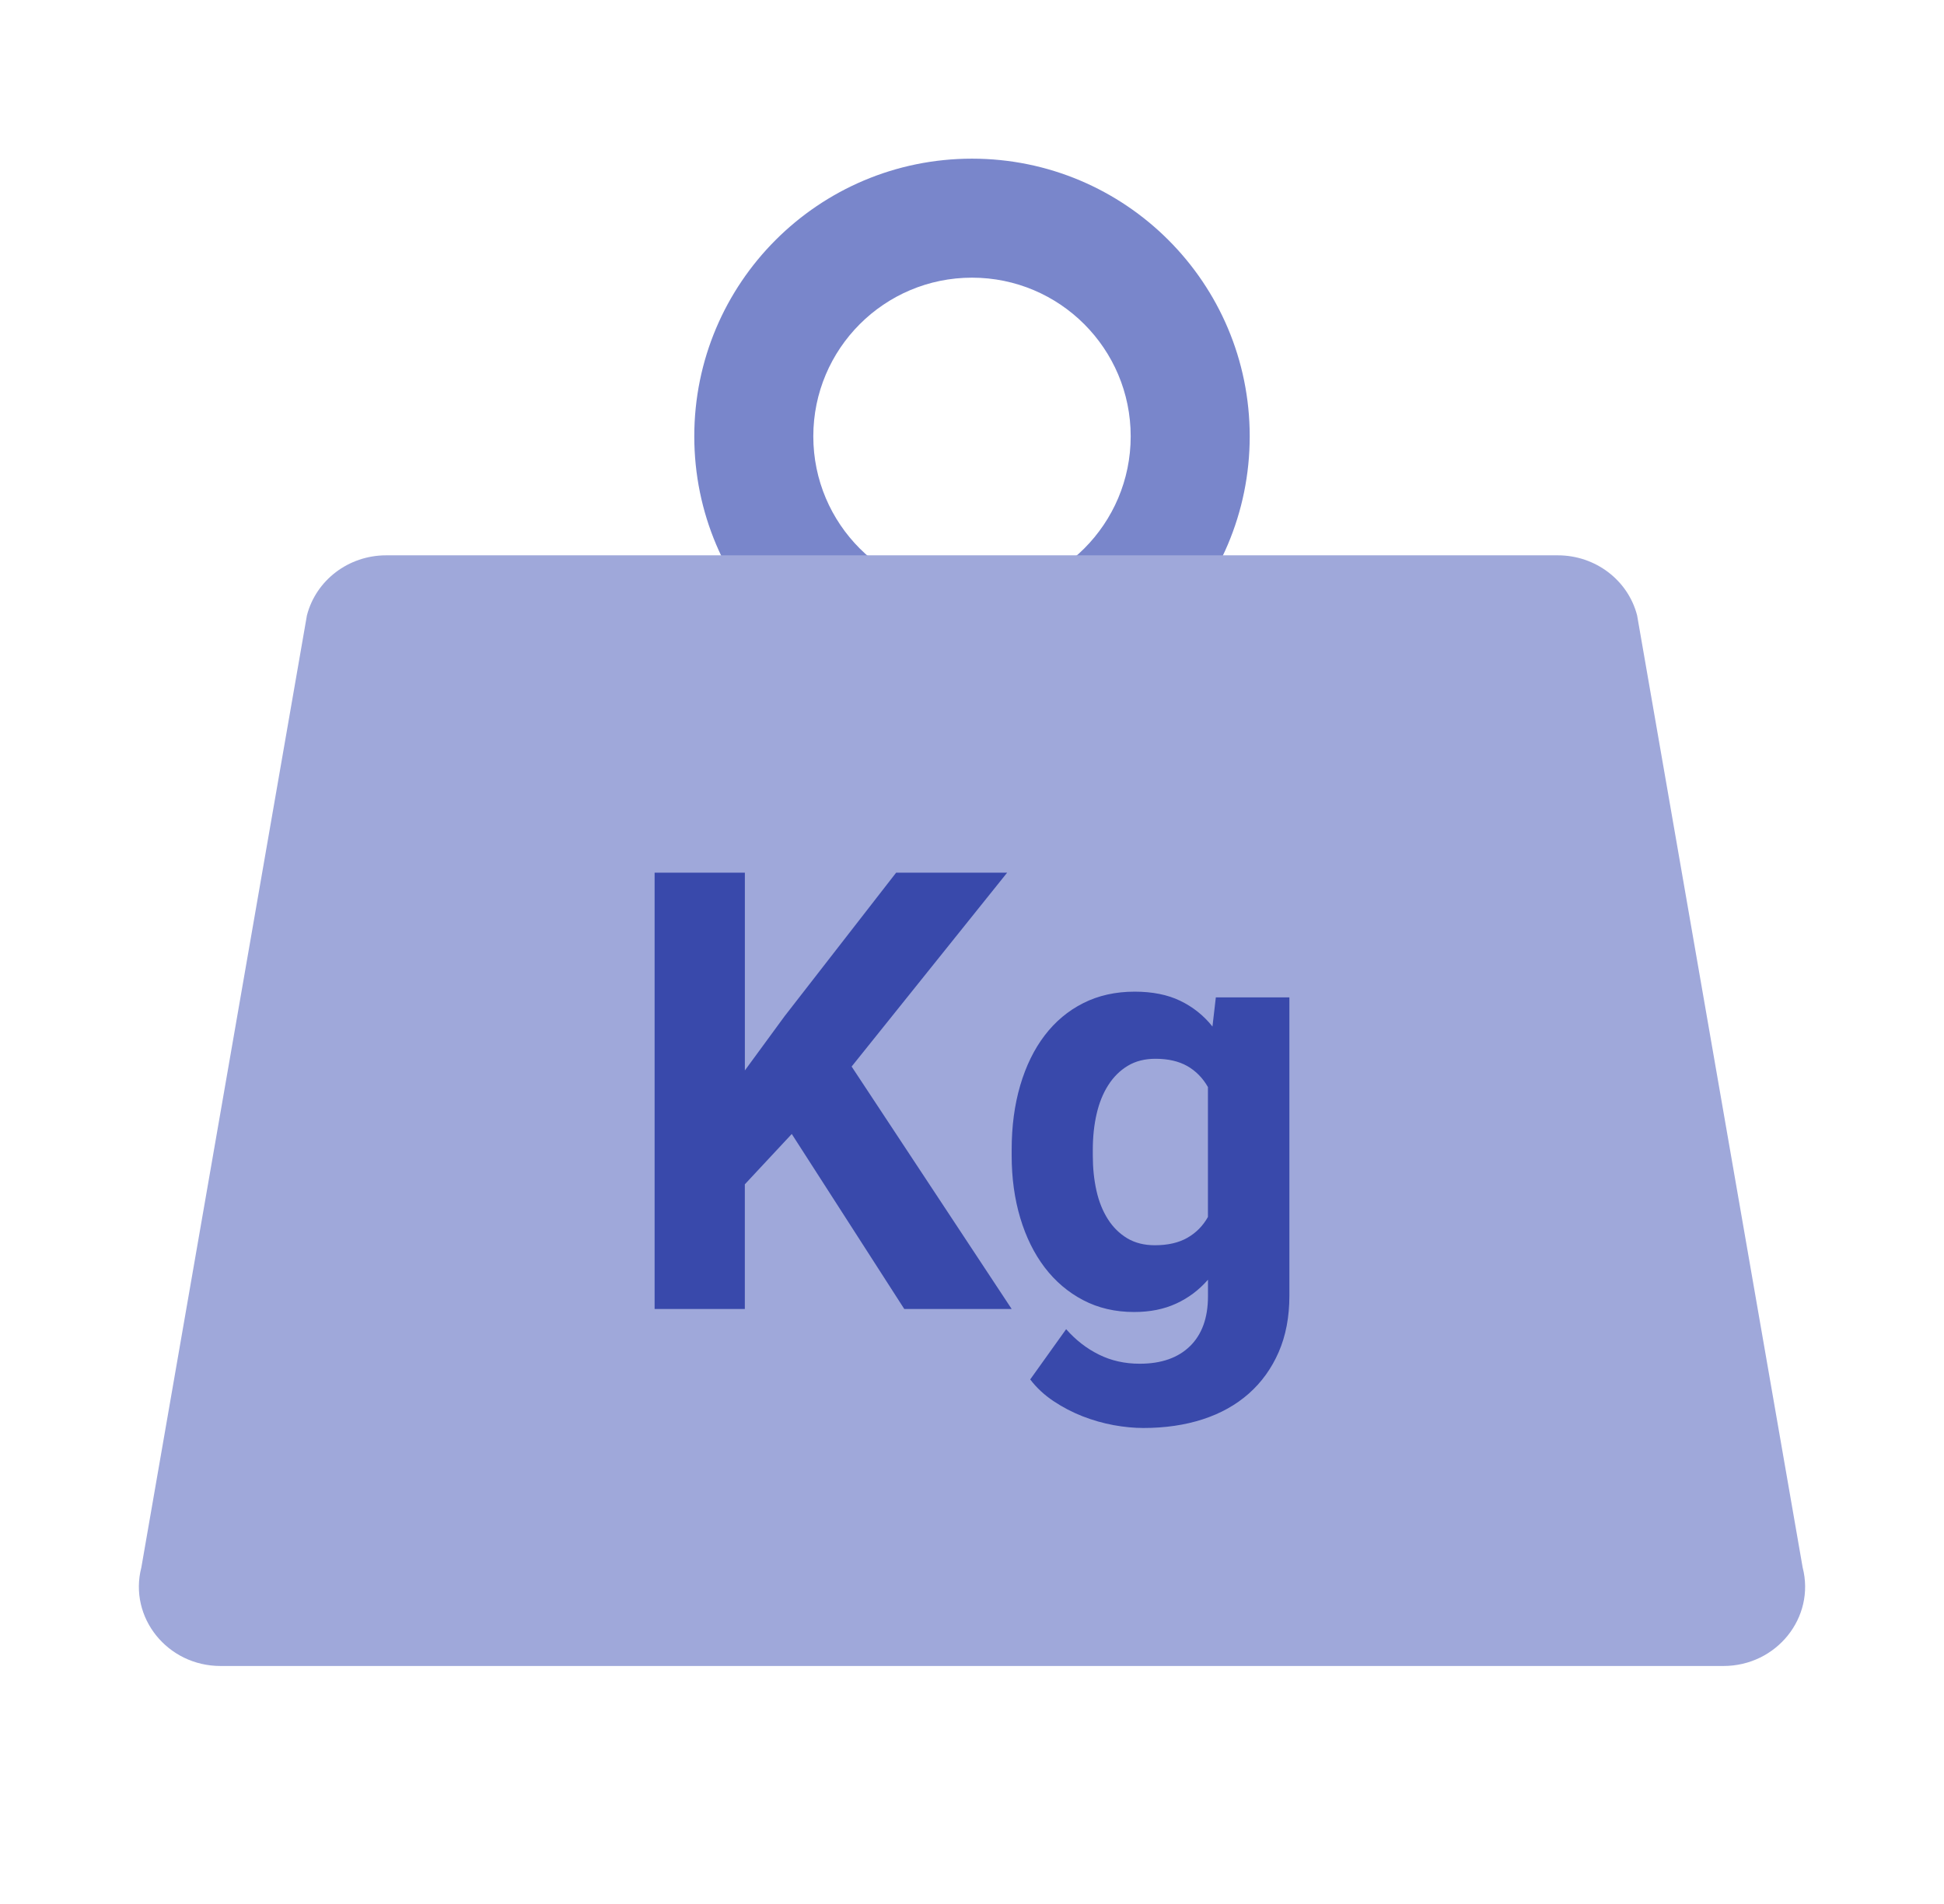
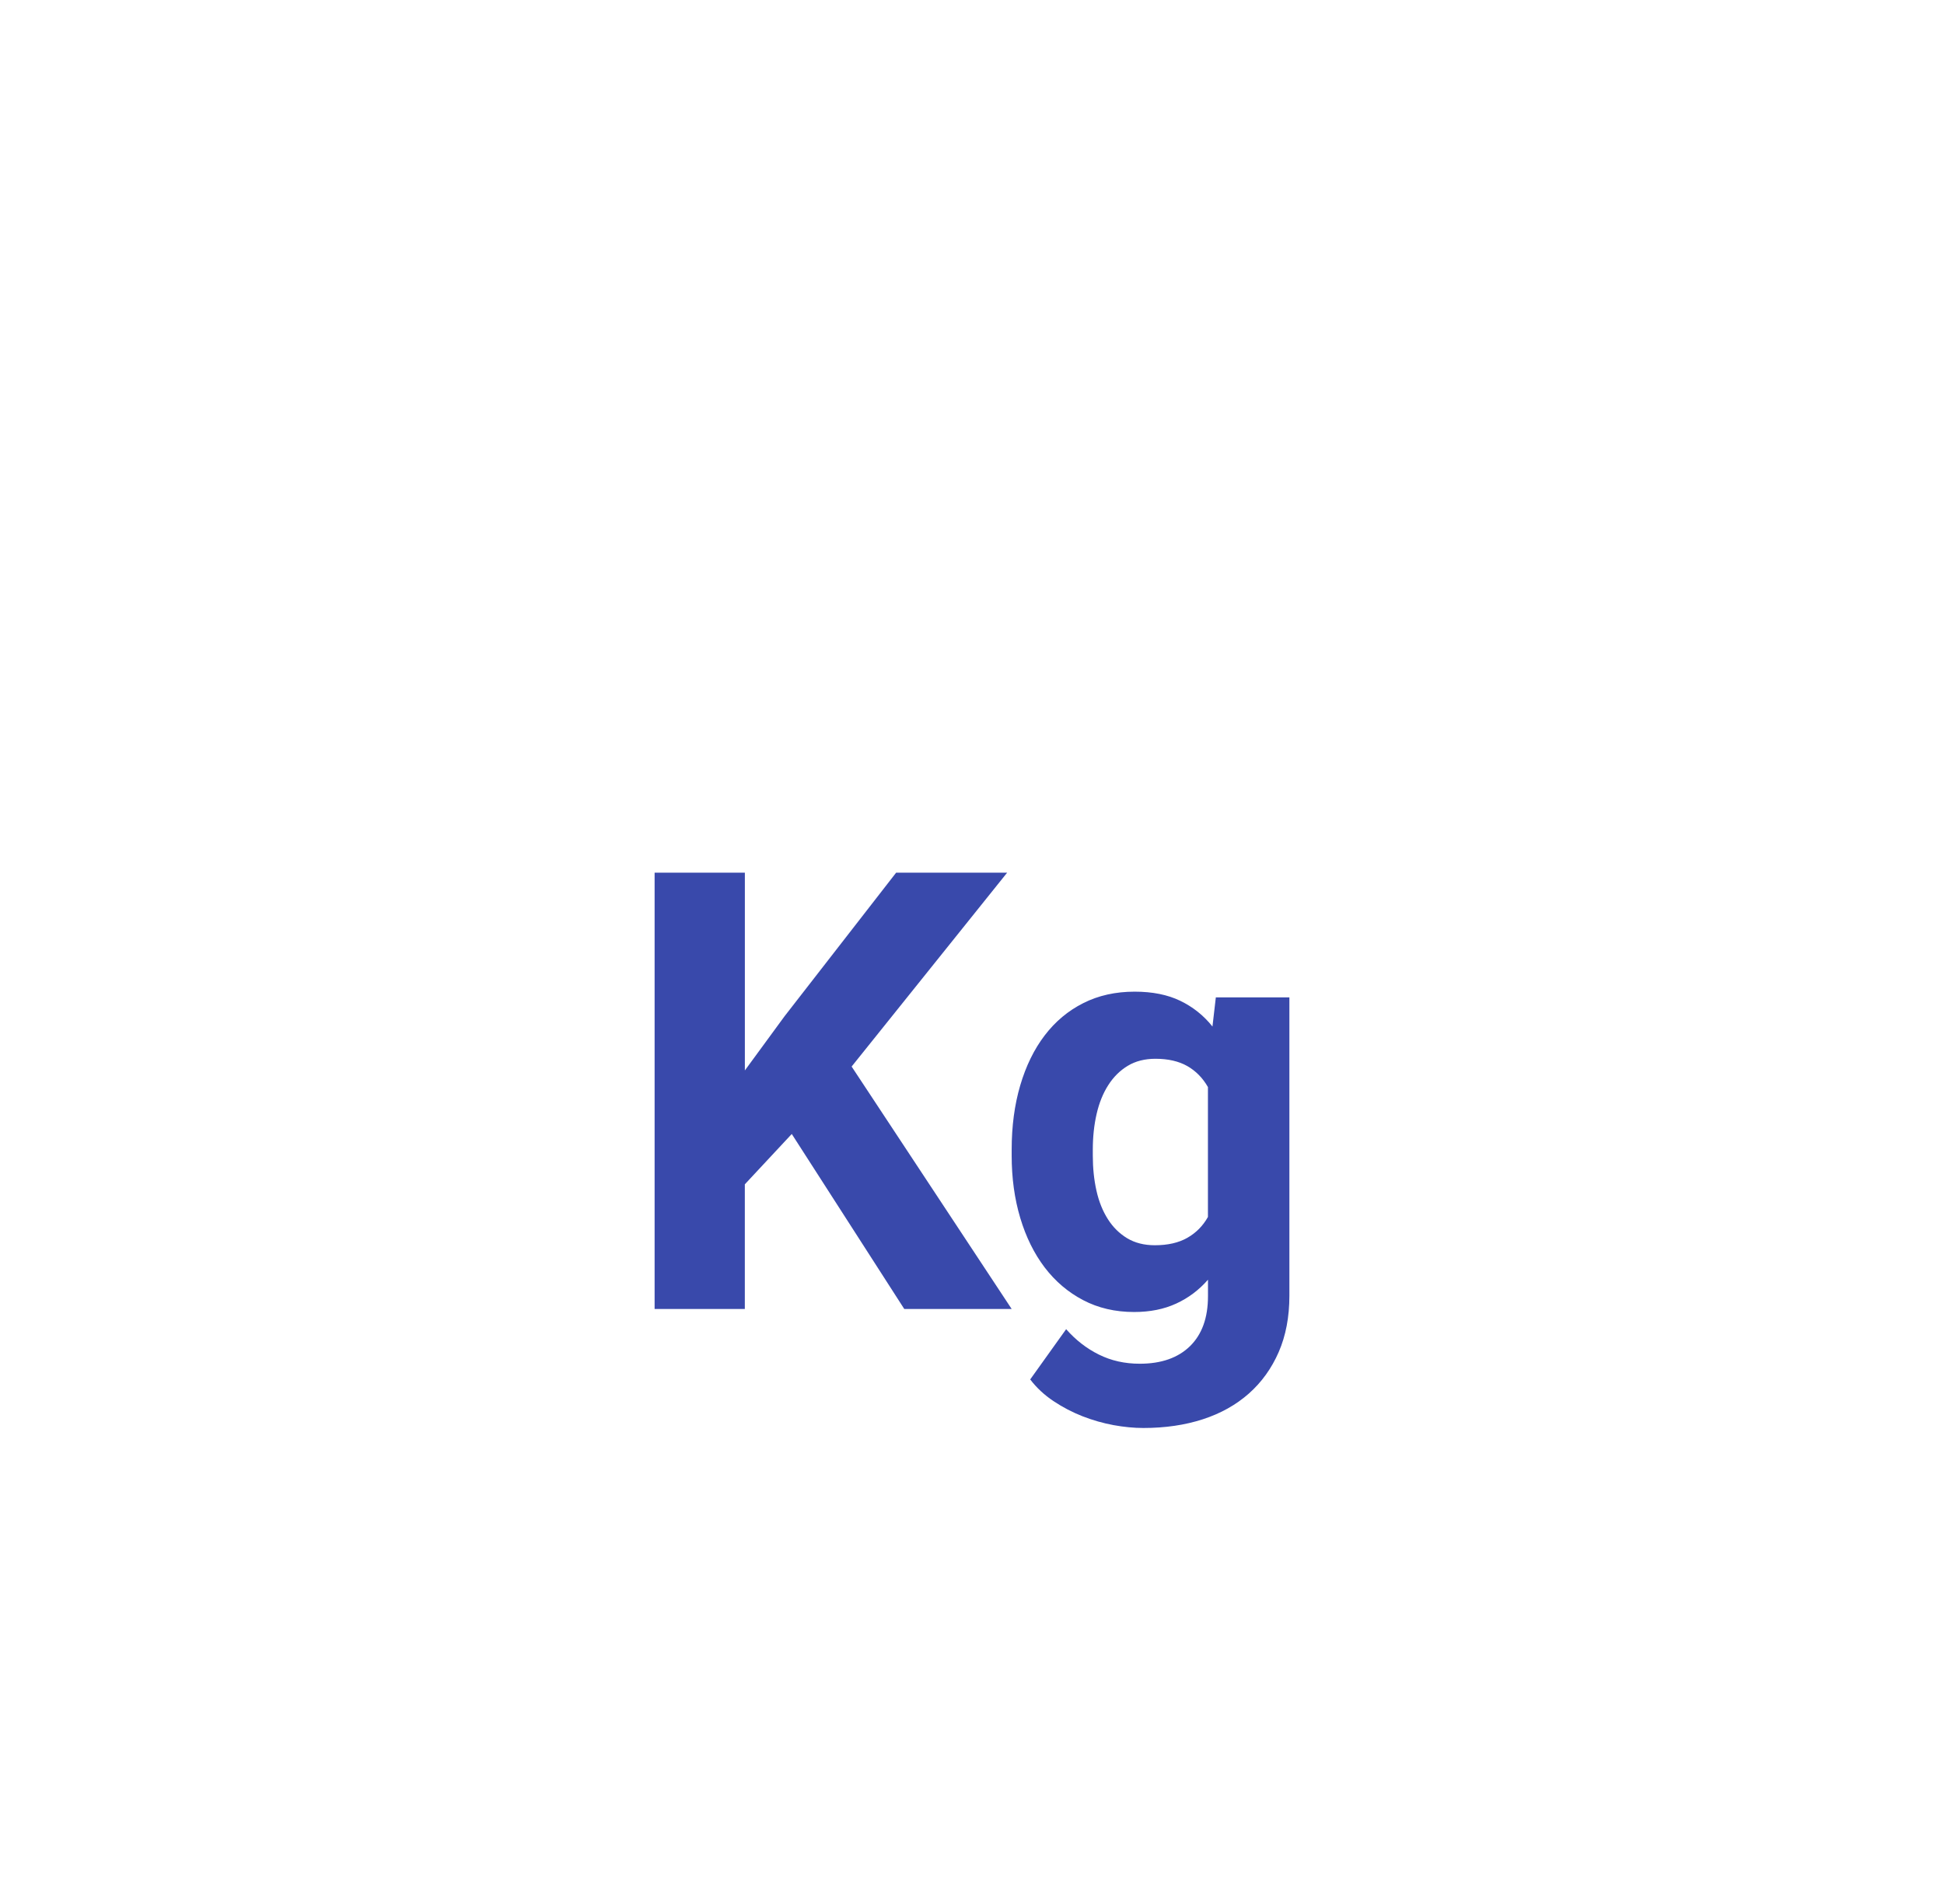
<svg xmlns="http://www.w3.org/2000/svg" width="49" height="48" viewBox="0 0 49 48" fill="none">
-   <path d="M24.5 4C20.634 4 17.5 7.134 17.5 11C17.5 14.866 20.634 18 24.5 18C28.366 18 31.5 14.866 31.5 11C31.5 7.134 28.366 4 24.5 4ZM24.5 15C22.291 15 20.5 13.209 20.5 11C20.5 8.791 22.291 7 24.5 7C26.709 7 28.5 8.791 28.5 11C28.5 13.209 26.709 15 24.5 15Z" fill="#7986CB" />
-   <path d="M41.265 15.515C41.036 14.625 40.212 14 39.268 14H24.5H9.732C8.788 14 7.965 14.625 7.736 15.515L3.563 39.515C3.238 40.777 4.22 42 5.559 42H24.5H43.441C44.78 42 45.762 40.777 45.437 39.515L41.265 15.515Z" fill="#9FA8DA" />
  <path d="M19.957 28.588L18.774 29.857V33H16.5V22H18.775V26.986L19.776 25.619L22.588 22H25.386L21.466 26.888L25.5 33H22.793L19.957 28.588ZM25.5 28.982C25.5 28.391 25.572 27.851 25.716 27.362C25.86 26.873 26.065 26.453 26.332 26.103C26.599 25.753 26.923 25.481 27.305 25.289C27.687 25.096 28.119 25 28.6 25C29.048 25 29.432 25.077 29.75 25.231C30.068 25.385 30.339 25.6 30.561 25.879L30.646 25.144H32.5V32.667C32.5 33.199 32.41 33.673 32.231 34.085C32.051 34.498 31.8 34.847 31.477 35.133C31.154 35.418 30.767 35.635 30.316 35.781C29.866 35.927 29.367 36 28.819 36C28.583 36 28.333 35.976 28.069 35.928C27.804 35.879 27.544 35.805 27.287 35.705C27.03 35.604 26.786 35.477 26.555 35.323C26.324 35.169 26.128 34.987 25.967 34.776L26.873 33.509C27.114 33.782 27.388 33.996 27.698 34.149C28.007 34.303 28.35 34.38 28.728 34.38C29.271 34.38 29.693 34.232 29.995 33.937C30.297 33.641 30.448 33.222 30.448 32.68V32.262C30.221 32.522 29.955 32.722 29.648 32.863C29.341 33.005 28.987 33.076 28.586 33.076C28.109 33.076 27.681 32.976 27.302 32.777C26.922 32.578 26.599 32.303 26.332 31.953C26.066 31.603 25.86 31.186 25.716 30.704C25.572 30.223 25.5 29.699 25.5 29.132V28.982ZM27.545 29.132C27.545 29.449 27.576 29.745 27.637 30.017C27.698 30.291 27.794 30.529 27.924 30.734C28.053 30.938 28.216 31.098 28.412 31.217C28.608 31.334 28.84 31.393 29.109 31.393C29.435 31.393 29.707 31.331 29.927 31.206C30.147 31.081 30.32 30.906 30.447 30.68V27.405C30.315 27.175 30.142 26.999 29.927 26.876C29.712 26.754 29.444 26.692 29.124 26.692C28.855 26.692 28.623 26.751 28.427 26.869C28.231 26.987 28.067 27.149 27.935 27.356C27.803 27.562 27.705 27.804 27.641 28.083C27.577 28.361 27.545 28.661 27.545 28.983V29.132Z" fill="#3949AB" />
</svg>